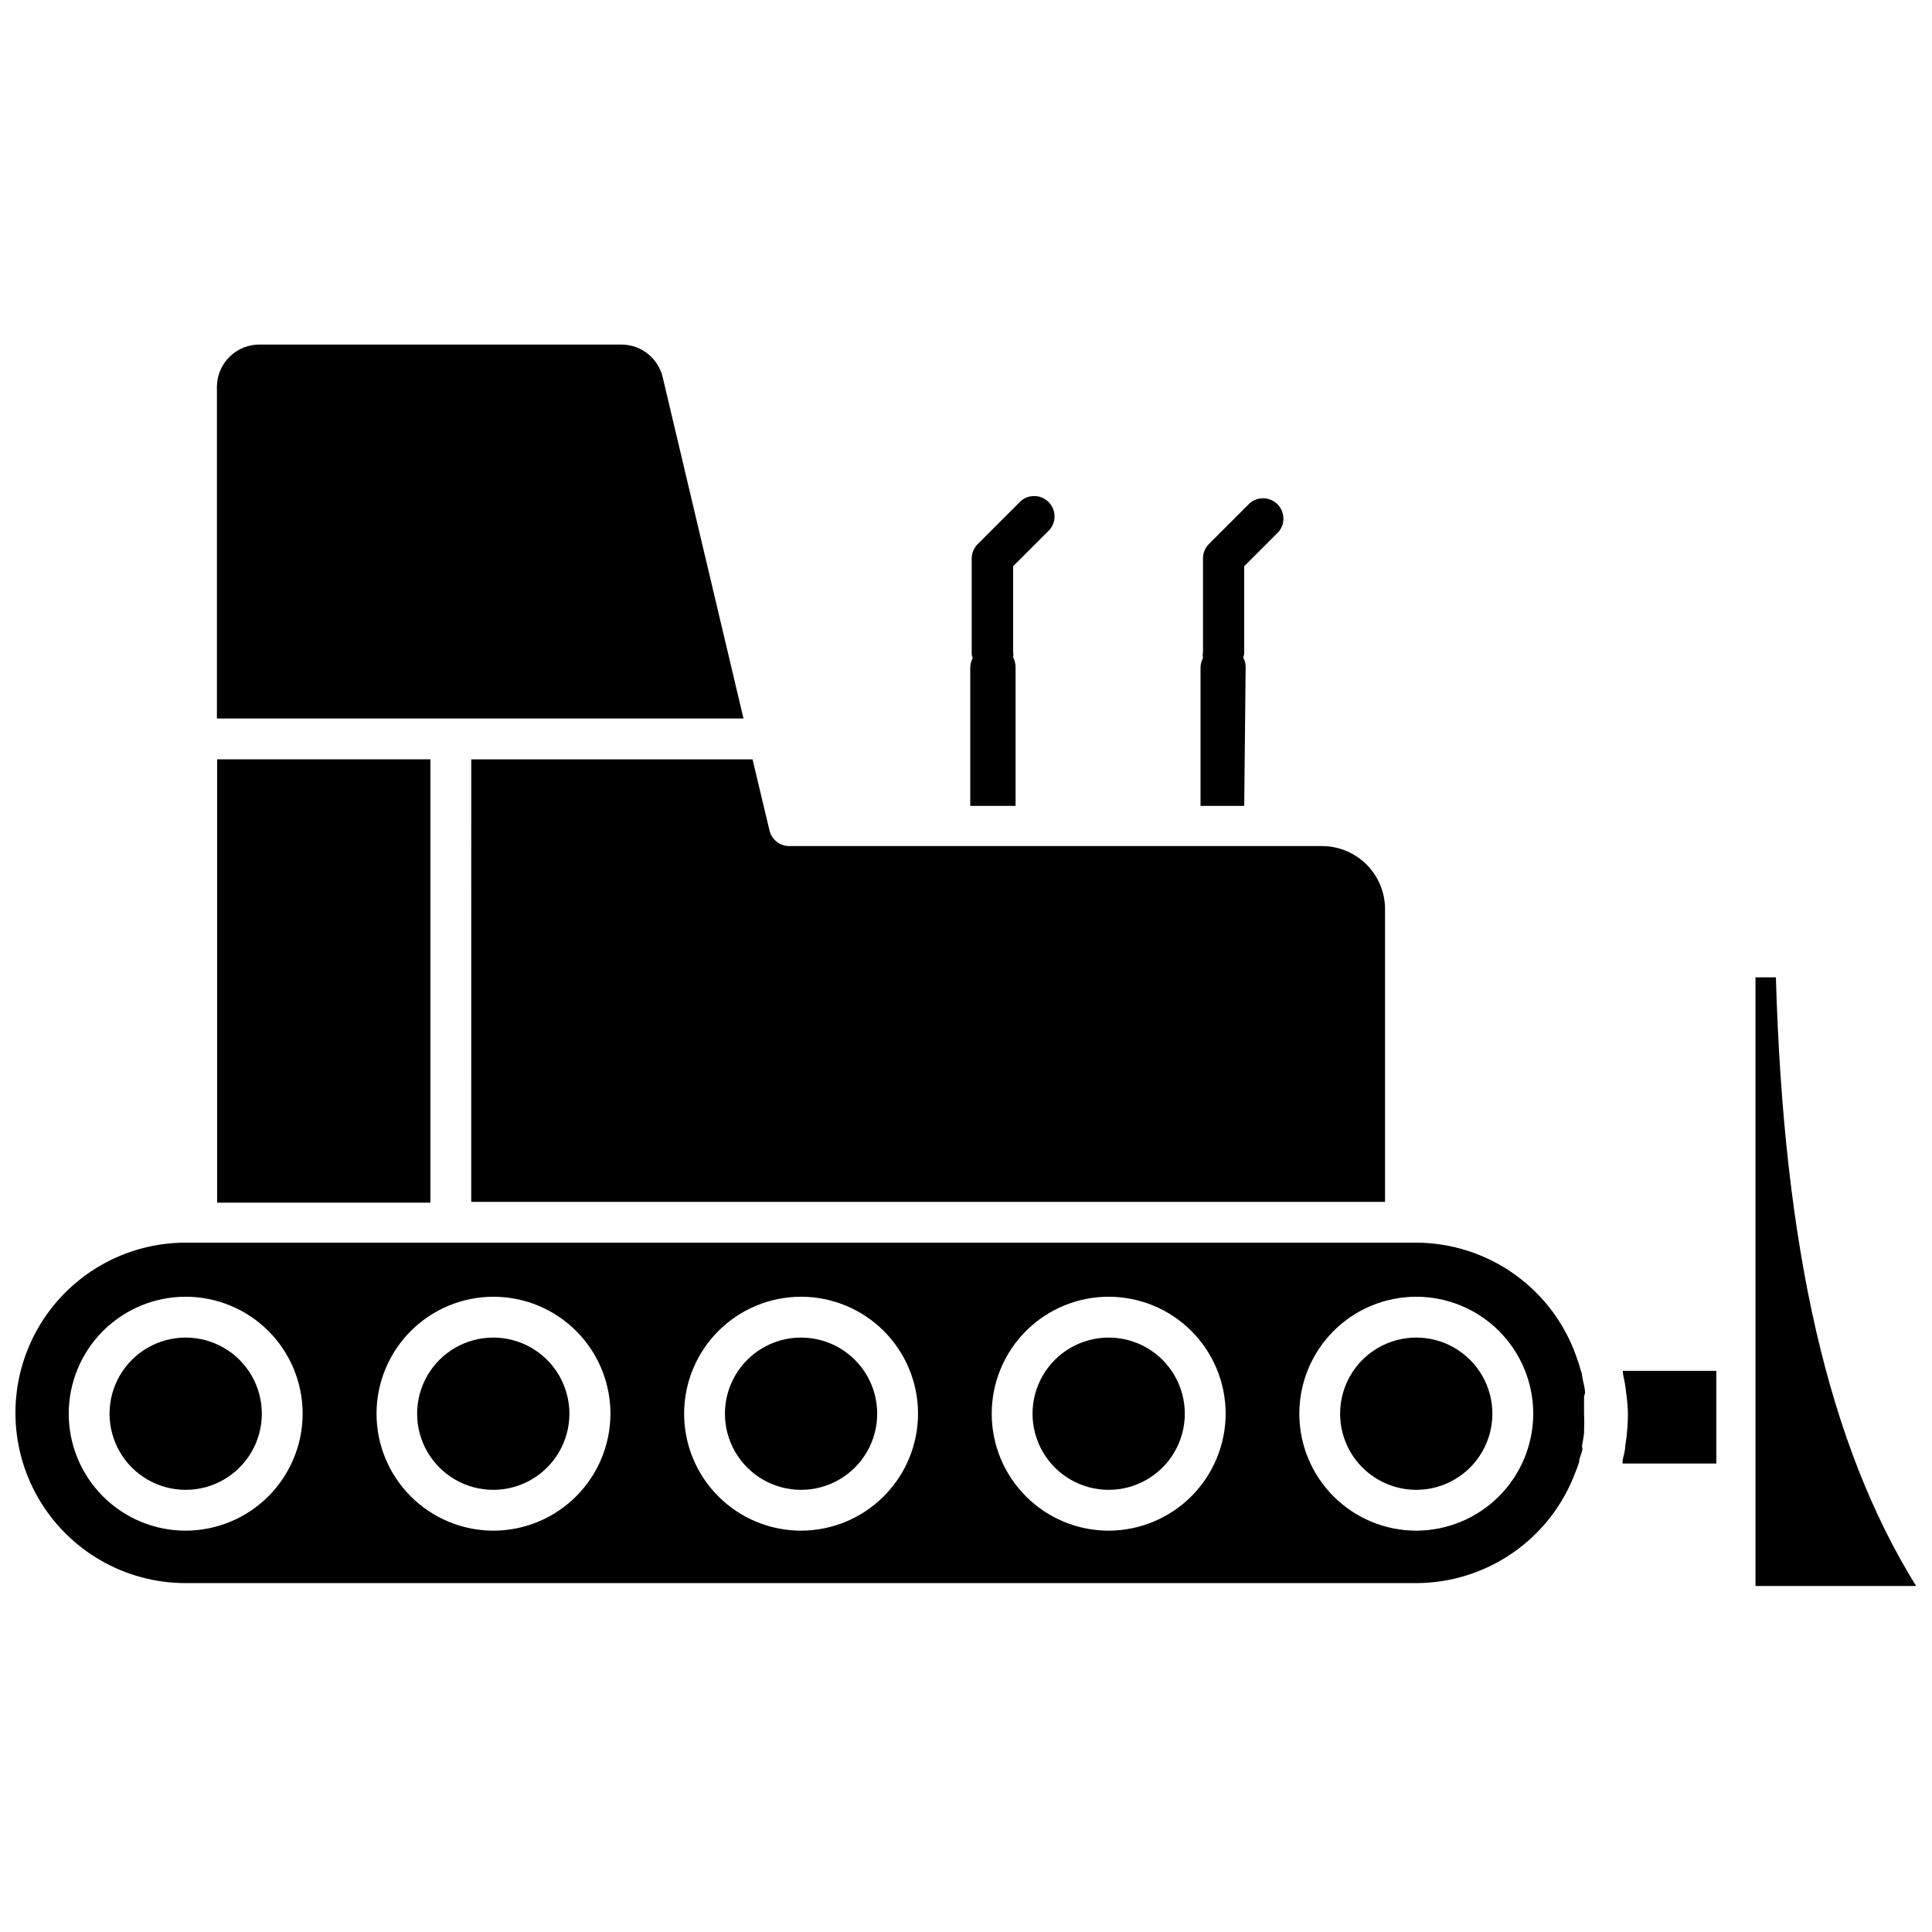
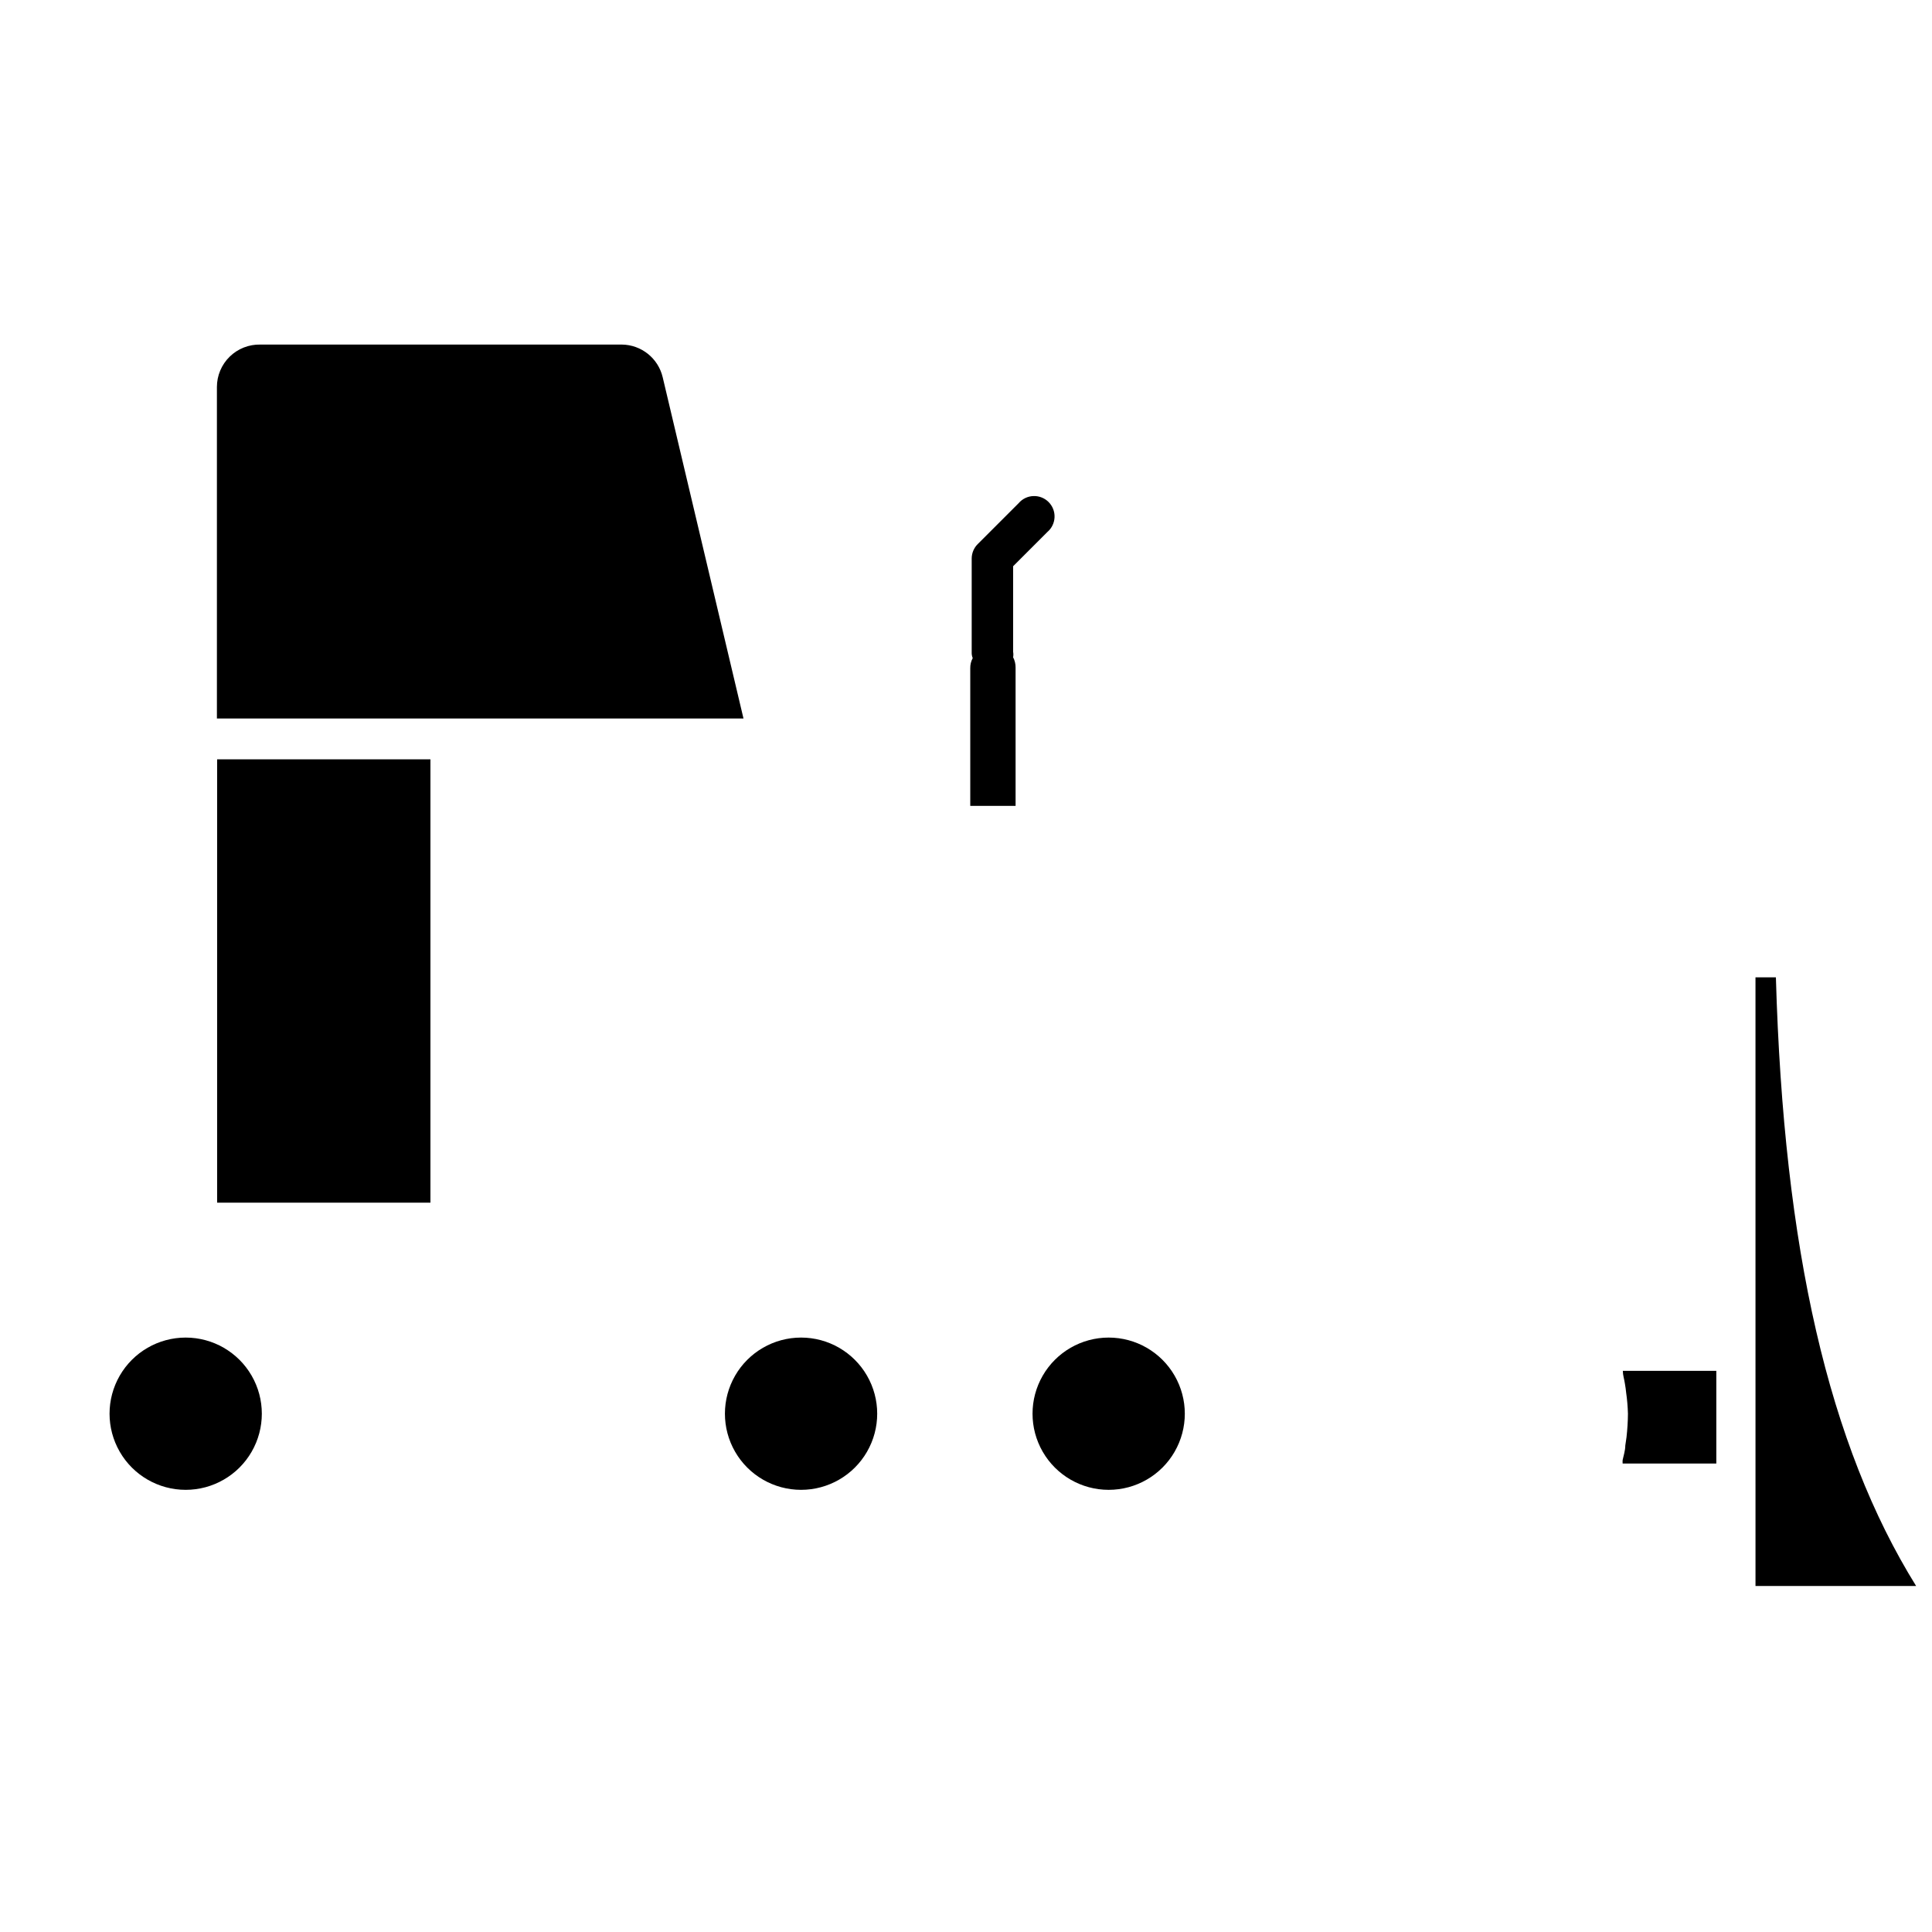
<svg xmlns="http://www.w3.org/2000/svg" width="800px" height="800px" version="1.1" viewBox="144 144 512 512">
  <defs>
    <clipPath id="b">
      <path d="m609 403h42.902v162h-42.902z" />
    </clipPath>
    <clipPath id="a">
      <path d="m148.09 473h416.91v91h-416.91z" />
    </clipPath>
  </defs>
  <path d="m437.81 498.47c-7.207 0-13.867 3.844-17.473 10.086-3.606 6.246-3.606 13.934 0 20.18 3.606 6.242 10.266 10.086 17.473 10.086 7.207 0 13.867-3.844 17.473-10.086 3.606-6.246 3.606-13.934 0-20.18-3.606-6.242-10.266-10.086-17.473-10.086z" />
-   <path d="m274.72 498.47c-7.207 0-13.871 3.844-17.473 10.086-3.606 6.246-3.606 13.934 0 20.18 3.602 6.242 10.266 10.086 17.473 10.086 7.207 0 13.867-3.844 17.473-10.086 3.606-6.246 3.606-13.934 0-20.18-3.606-6.242-10.266-10.086-17.473-10.086z" />
  <path d="m193.21 498.47c-7.211 0-13.871 3.844-17.473 10.086-3.606 6.246-3.606 13.934 0 20.18 3.602 6.242 10.262 10.086 17.473 10.086 7.207 0 13.867-3.844 17.473-10.086 3.606-6.246 3.606-13.934 0-20.18-3.606-6.242-10.266-10.086-17.473-10.086z" />
  <path d="m201.54 345.23h56.527v117.49h-56.527z" />
  <path d="m356.29 498.47c-7.207 0-13.871 3.844-17.473 10.086-3.606 6.246-3.606 13.934 0 20.18 3.602 6.242 10.266 10.086 17.473 10.086s13.867-3.844 17.473-10.086c3.606-6.246 3.606-13.934 0-20.18-3.606-6.242-10.266-10.086-17.473-10.086z" />
  <path d="m574.07 507.34c0 1.082 0.379 2.164 0.539 3.301 0.164 1.137 0.27 1.516 0.324 2.324 0.273 1.883 0.434 3.777 0.488 5.68-0.016 2.078-0.145 4.156-0.379 6.219l-0.324 2.219c0 1.297-0.434 2.598-0.703 3.84-0.023 0.309-0.023 0.613 0 0.922h24.828v-24.559h-24.773z" />
  <g clip-path="url(#b)">
    <path d="m614.63 403h-5.41l0.004 134.26v27.047h42.57c-23.152-37.273-35.105-89.145-37.164-161.3z" />
  </g>
  <g clip-path="url(#a)">
-     <path d="m564.06 513.13c0-0.973-0.27-1.949-0.488-2.922l-0.324-1.676c0-0.703-0.379-1.352-0.539-2.055-0.164-0.703-0.488-1.73-0.812-2.543-3.019-8.906-8.746-16.641-16.379-22.129-7.633-5.488-16.789-8.457-26.191-8.488h-326.12c-16.117 0-31.012 8.598-39.07 22.555-8.059 13.957-8.059 31.156 0 45.113 8.059 13.957 22.953 22.555 39.07 22.555h326.12c9.195-0.02 18.16-2.852 25.699-8.109 7.543-5.258 13.297-12.695 16.492-21.316 0.383-0.879 0.707-1.781 0.973-2.703 0-0.918 0.488-1.84 0.758-2.812 0.27-0.973 0-0.812 0-1.242 0-0.434 0.434-2.379 0.539-3.57h0.004c0.023-0.273 0.023-0.543 0-0.812 0.078-1.516 0.078-3.031 0-4.543v-4.328zm-370.85 36.512c-8.223 0-16.105-3.266-21.918-9.078s-9.078-13.699-9.078-21.918 3.266-16.105 9.078-21.918 13.695-9.078 21.918-9.078c8.219 0 16.102 3.266 21.914 9.078s9.078 13.699 9.078 21.918c-0.012 8.215-3.281 16.09-9.094 21.902-5.809 5.809-13.684 9.078-21.898 9.094zm81.516 0c-8.219-0.016-16.094-3.293-21.895-9.113-5.801-5.816-9.055-13.703-9.047-21.918 0.012-8.219 3.281-16.094 9.098-21.898 5.816-5.809 13.699-9.066 21.914-9.062 8.219 0.008 16.098 3.273 21.906 9.086 5.809 5.812 9.07 13.691 9.07 21.91-0.012 8.227-3.289 16.109-9.113 21.918-5.82 5.812-13.707 9.078-21.934 9.078zm81.57 0c-8.223 0-16.105-3.266-21.918-9.078s-9.078-13.699-9.078-21.918 3.266-16.105 9.078-21.918 13.695-9.078 21.918-9.078c8.219 0 16.102 3.266 21.914 9.078 5.816 5.812 9.078 13.699 9.078 21.918-0.012 8.215-3.281 16.09-9.094 21.902-5.809 5.809-13.684 9.078-21.898 9.094zm81.516 0c-8.219 0-16.105-3.266-21.918-9.078s-9.078-13.699-9.078-21.918 3.266-16.105 9.078-21.918 13.699-9.078 21.918-9.078 16.105 3.266 21.918 9.078 9.078 13.699 9.078 21.918c-0.016 8.215-3.285 16.09-9.094 21.902-5.812 5.809-13.688 9.078-21.902 9.094zm81.516 0c-8.219 0-16.102-3.266-21.914-9.078-5.816-5.812-9.078-13.699-9.078-21.918s3.262-16.105 9.078-21.918c5.812-5.812 13.695-9.078 21.914-9.078 8.223 0 16.105 3.266 21.918 9.078s9.078 13.699 9.078 21.918c-0.016 8.215-3.285 16.09-9.094 21.902-5.812 5.809-13.688 9.078-21.902 9.094z" />
-   </g>
-   <path d="m519.32 498.47c-7.207 0-13.867 3.844-17.473 10.086-3.606 6.246-3.606 13.934 0 20.18 3.606 6.242 10.266 10.086 17.473 10.086s13.871-3.844 17.473-10.086c3.606-6.246 3.606-13.934 0-20.18-3.602-6.242-10.266-10.086-17.473-10.086z" />
+     </g>
  <path d="m319.62 243.97c-1.191-5.027-5.652-8.598-10.816-8.656h-95.797c-3.031-0.074-5.961 1.082-8.133 3.199-2.168 2.117-3.391 5.019-3.391 8.051v87.848h139.55z" />
-   <path d="m474.11 320.89c0.012-0.926-0.211-1.84-0.652-2.652 0.199-0.477 0.293-0.996 0.273-1.516v-22.664l9.086-9.086c1.84-2.144 1.715-5.344-0.285-7.344-1.996-1.996-5.195-2.121-7.34-0.281l-10.816 10.816h-0.004c-1.012 1.02-1.578 2.402-1.566 3.84v24.883c-0.109 0.5-0.109 1.016 0 1.516-0.441 0.812-0.664 1.727-0.652 2.648v36.512h11.574z" />
  <path d="m413.14 320.89c0.008-0.941-0.215-1.871-0.652-2.707 0.086-0.48 0.086-0.977 0-1.461v-22.664l9.086-9.086h0.004c1.145-0.98 1.828-2.394 1.887-3.898 0.059-1.508-0.516-2.969-1.582-4.035-1.066-1.066-2.527-1.637-4.031-1.578-1.508 0.055-2.922 0.738-3.902 1.887l-10.816 10.816c-1.035 1.012-1.617 2.394-1.625 3.84v24.883c-0.02 0.52 0.074 1.035 0.273 1.516-0.441 0.812-0.664 1.727-0.652 2.648v36.512h12.012z" />
-   <path d="m268.88 462.5h242.17v-77.621c-0.012-4.434-1.789-8.676-4.934-11.801s-7.398-4.871-11.832-4.859h-140.96c-2.562 0.07-4.82-1.668-5.406-4.164l-4.488-18.824h-74.543z" />
</svg>